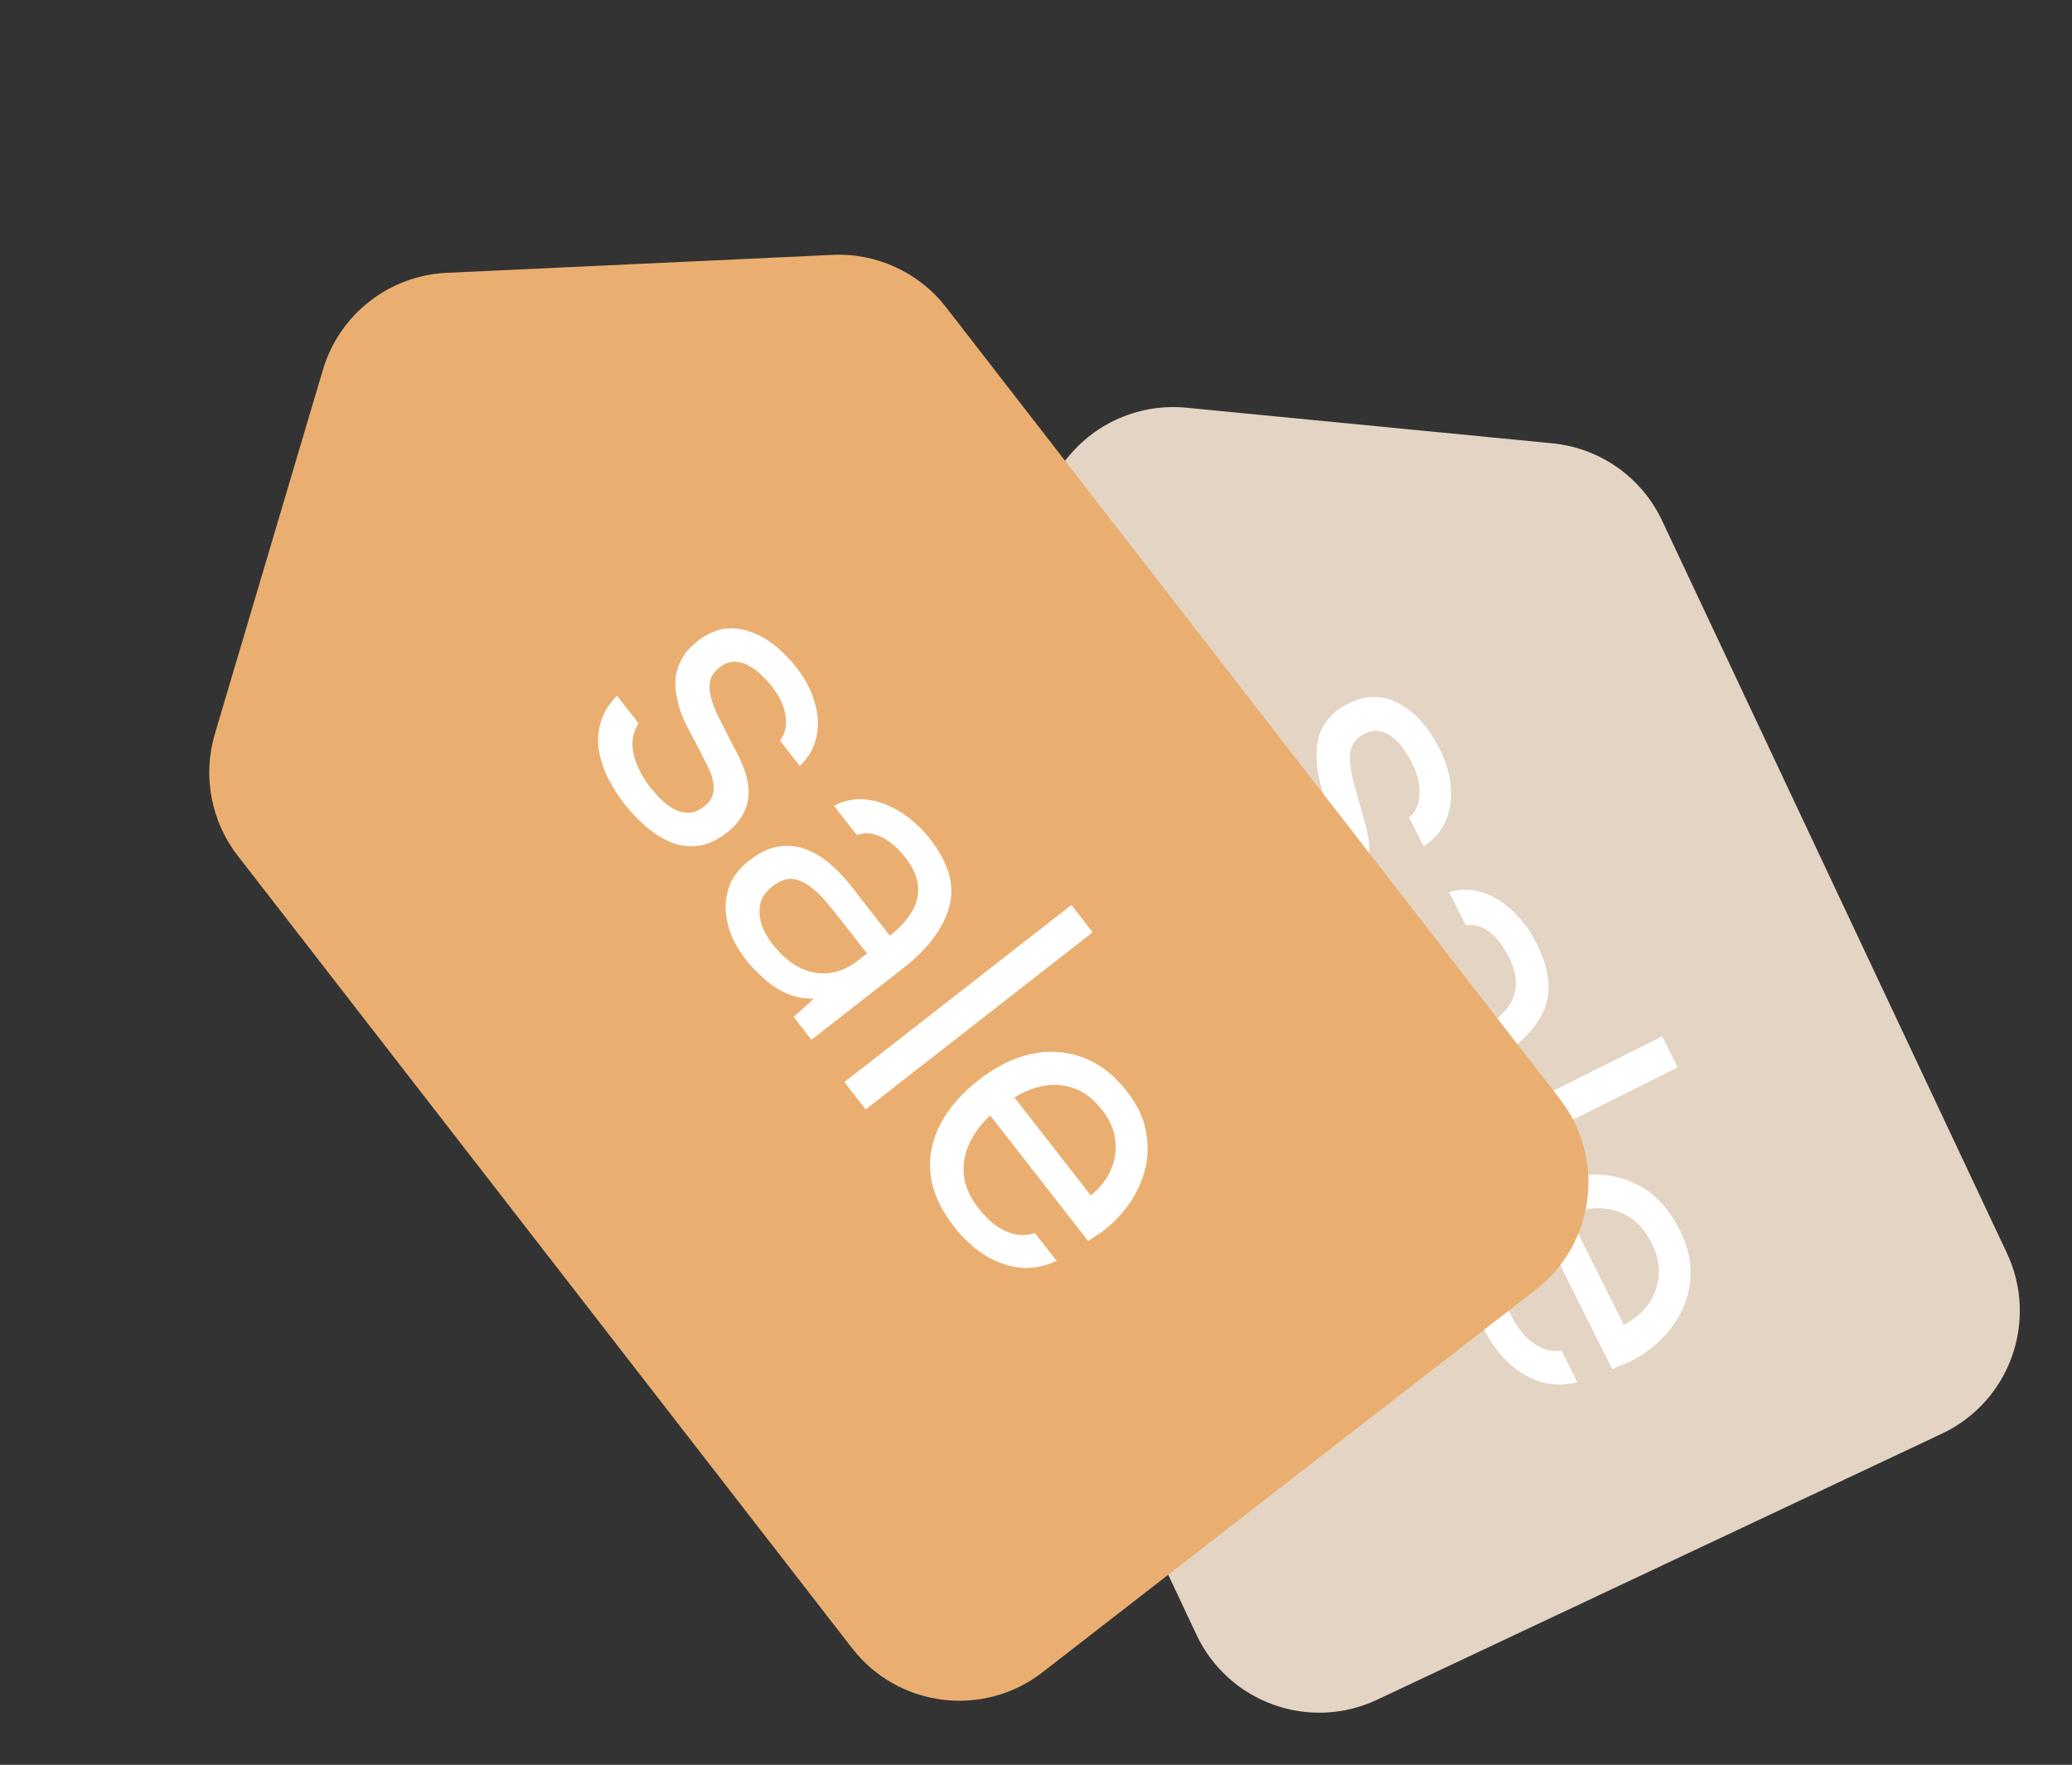
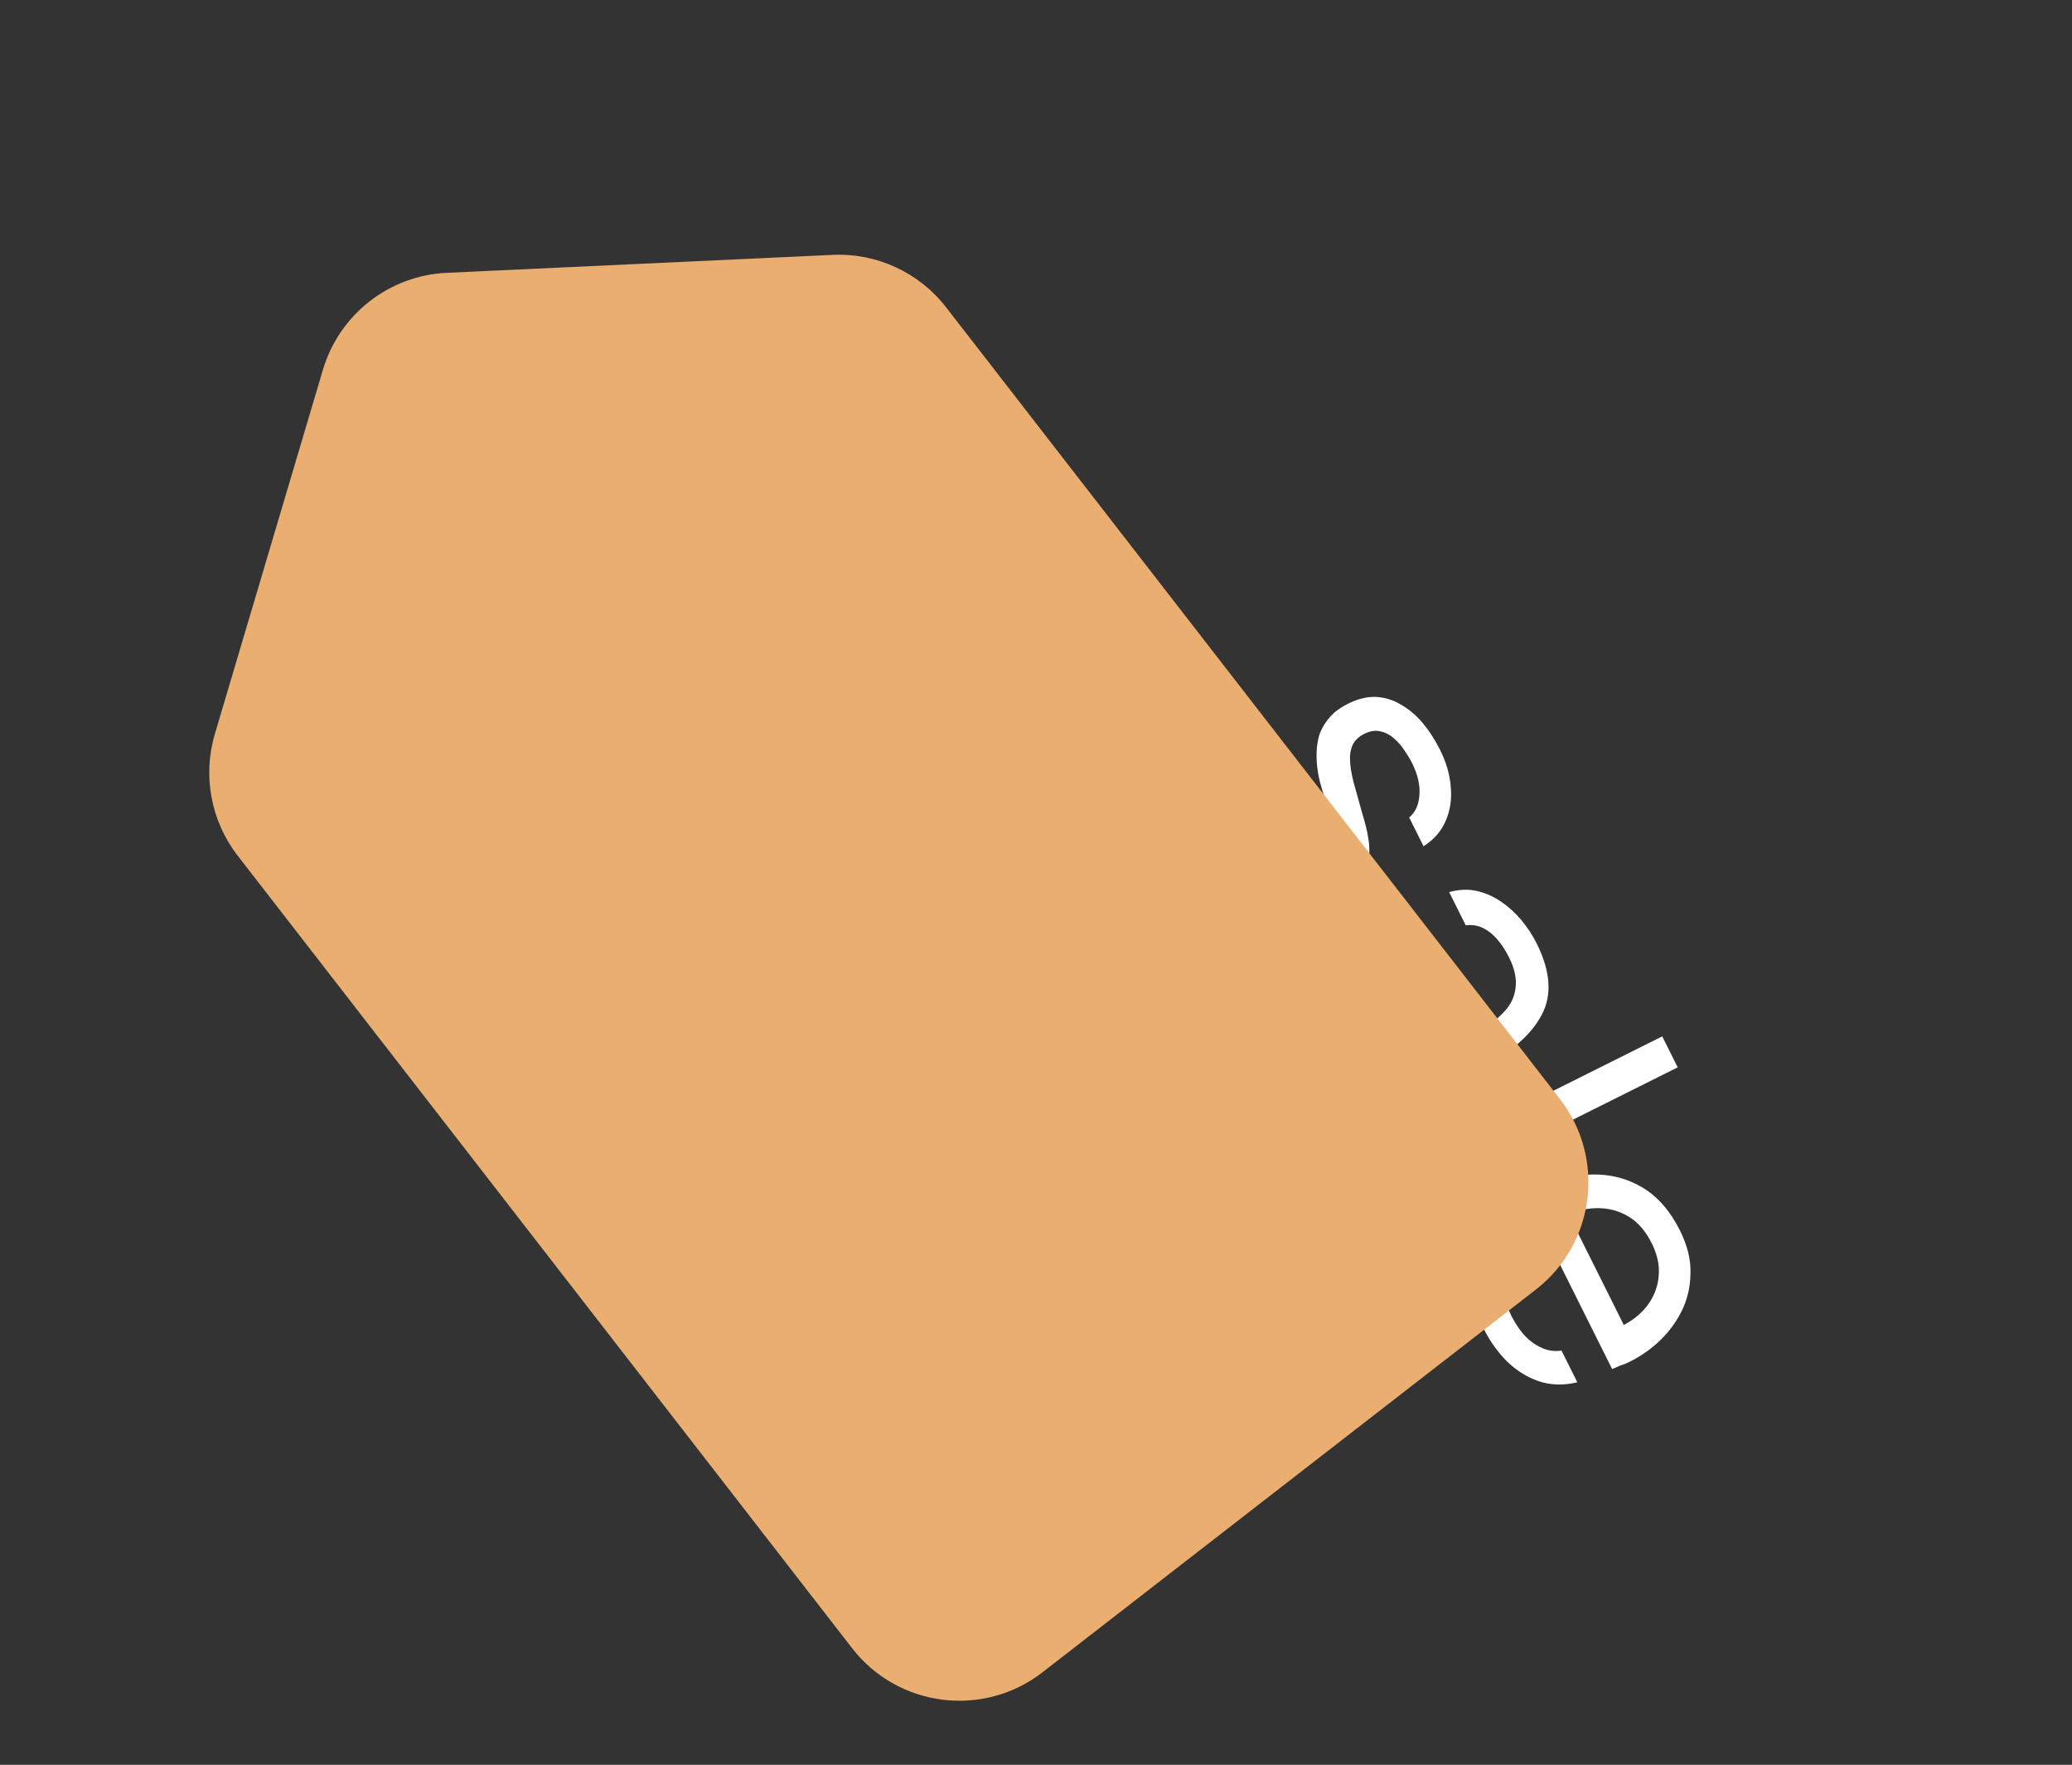
<svg xmlns="http://www.w3.org/2000/svg" width="229" height="195" viewBox="0 0 229 195" fill="none">
  <rect x="0" y="0" width="229" height="195" fill="#333333" stroke="none" />
-   <path d="M94.09 99.618C91.858 94.878 92.261 89.317 95.153 84.948L117.162 51.698C120.227 47.069 125.597 44.511 131.122 45.048L171.576 48.983C176.838 49.495 181.442 52.739 183.694 57.522L221.801 138.448C225.331 145.943 222.116 154.88 214.621 158.409L152.196 187.805C144.701 191.334 135.764 188.119 132.235 180.624L94.09 99.618Z" fill="#E4D4C3" />
  <path d="M137.49 93.756C137.008 92.79 136.613 91.763 136.305 90.676C136.01 89.616 135.877 88.543 135.904 87.456C135.945 86.396 136.214 85.39 136.711 84.438C137.208 83.486 137.993 82.641 139.067 81.903L140.795 85.366C140.205 85.996 139.829 86.72 139.667 87.539C139.546 88.371 139.579 89.209 139.766 90.054C139.967 90.927 140.242 91.712 140.59 92.409C140.805 92.839 141.079 93.322 141.414 93.859C141.749 94.396 142.138 94.872 142.581 95.288C143.064 95.718 143.587 95.993 144.15 96.114C144.727 96.262 145.378 96.155 146.102 95.794C146.639 95.526 147.022 95.184 147.25 94.768C147.478 94.352 147.593 93.876 147.593 93.339C147.62 92.789 147.533 92.179 147.332 91.508C146.971 90.112 146.549 88.629 146.067 87.059C145.598 85.516 145.425 84.027 145.546 82.591C145.6 82.095 145.695 81.612 145.829 81.143C146.004 80.687 146.225 80.257 146.494 79.855C146.789 79.439 147.132 79.05 147.521 78.689C147.951 78.34 148.447 78.025 149.011 77.743C150.058 77.221 151.057 76.973 152.01 77.001C153.003 77.041 153.928 77.317 154.786 77.827C155.672 78.324 156.476 78.996 157.2 79.841C157.938 80.714 158.588 81.714 159.151 82.841C159.847 84.237 160.242 85.599 160.336 86.927C160.469 88.269 160.287 89.516 159.79 90.67C159.32 91.81 158.501 92.755 157.333 93.506L155.745 90.325C156.43 89.749 156.806 88.924 156.874 87.851C156.968 86.764 156.694 85.576 156.051 84.288C155.836 83.859 155.555 83.396 155.206 82.899C154.884 82.389 154.496 81.946 154.04 81.57C153.611 81.181 153.114 80.926 152.551 80.805C152.014 80.67 151.424 80.764 150.78 81.085C150.189 81.38 149.766 81.776 149.511 82.272C149.269 82.795 149.168 83.399 149.208 84.083C149.248 84.767 149.368 85.512 149.569 86.317C149.85 87.35 150.165 88.484 150.513 89.719C150.888 90.94 151.129 91.926 151.236 92.677C151.396 93.67 151.376 94.569 151.174 95.374C150.986 96.206 150.623 96.923 150.086 97.527C149.562 98.157 148.858 98.693 147.972 99.135C146.71 99.765 145.55 100.026 144.49 99.918C143.443 99.837 142.484 99.494 141.613 98.89C140.741 98.286 139.957 97.521 139.259 96.595C138.576 95.695 137.986 94.749 137.49 93.756ZM147.255 113.314C146.773 112.348 146.424 111.348 146.21 110.315C146.037 109.295 146.024 108.296 146.172 107.317C146.36 106.351 146.736 105.459 147.3 104.641C147.905 103.836 148.73 103.172 149.777 102.65C150.985 102.047 152.112 101.752 153.158 101.766C154.218 101.807 155.177 102.083 156.036 102.593C156.894 103.103 157.678 103.801 158.389 104.687C159.1 105.573 159.723 106.553 160.259 107.627L163.375 113.867C164.582 113.264 165.542 112.567 166.254 111.776C166.979 111.011 167.395 110.133 167.503 109.14C167.638 108.134 167.397 107.014 166.78 105.779C166.405 105.027 165.976 104.37 165.494 103.806C165.011 103.242 164.481 102.819 163.904 102.537C163.328 102.255 162.69 102.154 161.993 102.234L160.164 98.57C161.224 98.276 162.223 98.23 163.162 98.431C164.141 98.647 165.04 99.036 165.858 99.6C166.717 100.178 167.481 100.869 168.151 101.674C168.822 102.48 169.385 103.339 169.84 104.251C171.368 107.311 171.554 109.934 170.399 112.12C169.244 114.306 167.137 116.163 164.077 117.691L152.602 123.42L151.175 120.561L153.772 119.013C152.672 118.825 151.7 118.422 150.855 117.804C150.01 117.187 149.299 116.468 148.723 115.65C148.133 114.871 147.644 114.093 147.255 113.314ZM150.435 112.129C151.106 113.471 151.896 114.518 152.808 115.27C153.76 116.035 154.8 116.472 155.927 116.58C157.054 116.688 158.235 116.433 159.469 115.817L160.516 115.294L158.647 111.55C158.204 110.664 157.755 109.799 157.3 108.953C156.844 108.108 156.348 107.383 155.812 106.779C155.276 106.175 154.672 105.772 154.001 105.57C153.344 105.395 152.586 105.522 151.727 105.951C150.922 106.353 150.365 106.883 150.056 107.54C149.76 108.224 149.646 108.969 149.712 109.774C149.819 110.592 150.06 111.377 150.435 112.129ZM155.249 128.722L183.714 114.51L185.423 117.932L156.958 132.144L155.249 128.722ZM163.988 146.829C162.862 144.574 162.387 142.481 162.563 140.549C162.765 138.604 163.504 136.86 164.78 135.318C166.055 133.776 167.74 132.482 169.833 131.437C171.954 130.378 174.007 129.823 175.992 129.77C178.018 129.731 179.869 130.215 181.546 131.223C183.222 132.23 184.597 133.807 185.669 135.954C186.499 137.618 186.888 139.202 186.833 140.704C186.819 142.22 186.483 143.629 185.824 144.93C185.166 146.231 184.293 147.371 183.206 148.35C182.146 149.315 180.971 150.086 179.683 150.662C179.428 150.756 179.173 150.849 178.918 150.943C178.677 151.064 178.428 151.171 178.173 151.265L170.314 135.523C169.133 136.246 168.173 137.111 167.434 138.117C166.696 139.123 166.266 140.243 166.145 141.477C166.05 142.698 166.351 144.006 167.048 145.402C167.396 146.1 167.825 146.757 168.335 147.375C168.884 148.006 169.515 148.496 170.226 148.845C170.95 149.221 171.735 149.349 172.58 149.229L174.329 152.732C172.799 153.093 171.37 153.052 170.042 152.608C168.741 152.151 167.568 151.413 166.522 150.393C165.503 149.359 164.658 148.171 163.988 146.829ZM173.333 134.116L179.464 146.395C180.659 145.765 181.585 144.968 182.243 144.002C182.901 143.036 183.264 141.983 183.331 140.843C183.412 139.73 183.152 138.569 182.548 137.361C181.892 136.046 181.054 135.073 180.035 134.442C179.029 133.837 177.949 133.521 176.795 133.494C175.641 133.466 174.487 133.674 173.333 134.116Z" fill="white" />
  <path d="M26.274 94.55C23.314 90.732 22.373 85.721 23.748 81.09L35.688 40.861C37.504 34.742 42.994 30.442 49.371 30.145L92.013 28.162C96.889 27.935 101.571 30.096 104.563 33.954L172.407 121.441C177.483 127.987 176.292 137.409 169.745 142.486L115.219 184.77C108.672 189.846 99.25 188.655 94.173 182.108L26.274 94.55Z" fill="#EAAF70" />
-   <path d="M68.994 88.801C68.33 87.949 67.74 87.021 67.222 86.017C66.724 85.036 66.38 84.01 66.192 82.94C66.022 81.893 66.087 80.853 66.385 79.822C66.684 78.79 67.287 77.806 68.193 76.871L70.573 79.922C70.119 80.657 69.894 81.442 69.897 82.276C69.943 83.115 70.142 83.93 70.493 84.722C70.862 85.537 71.287 86.252 71.766 86.867C72.062 87.246 72.427 87.665 72.861 88.125C73.296 88.585 73.772 88.975 74.288 89.295C74.846 89.621 75.413 89.787 75.989 89.794C76.584 89.825 77.201 89.591 77.84 89.093C78.313 88.724 78.62 88.313 78.761 87.86C78.903 87.408 78.921 86.918 78.815 86.392C78.732 85.848 78.526 85.266 78.197 84.648C77.566 83.352 76.859 81.982 76.076 80.539C75.311 79.119 74.846 77.694 74.681 76.262C74.635 75.765 74.632 75.273 74.671 74.786C74.752 74.305 74.884 73.84 75.068 73.392C75.275 72.927 75.534 72.478 75.844 72.046C76.195 71.619 76.62 71.212 77.117 70.824C78.039 70.105 78.97 69.664 79.909 69.502C80.891 69.346 81.852 69.433 82.795 69.763C83.761 70.075 84.682 70.574 85.559 71.259C86.455 71.968 87.29 72.82 88.065 73.813C89.024 75.043 89.681 76.3 90.035 77.584C90.432 78.873 90.501 80.132 90.242 81.361C90.007 82.571 89.391 83.66 88.395 84.627L86.209 81.824C86.766 81.123 86.971 80.24 86.825 79.175C86.703 78.091 86.198 76.981 85.313 75.846C85.018 75.467 84.65 75.069 84.21 74.651C83.794 74.215 83.325 73.858 82.804 73.58C82.306 73.283 81.769 73.131 81.193 73.124C80.64 73.098 80.08 73.307 79.512 73.75C78.992 74.156 78.656 74.627 78.504 75.164C78.37 75.725 78.391 76.336 78.565 76.999C78.74 77.662 79.005 78.368 79.362 79.118C79.842 80.075 80.375 81.124 80.96 82.265C81.57 83.388 82.001 84.307 82.254 85.022C82.608 85.963 82.766 86.849 82.728 87.678C82.708 88.53 82.494 89.305 82.087 90.003C81.699 90.725 81.114 91.39 80.334 91.999C79.222 92.866 78.136 93.351 77.076 93.455C76.034 93.583 75.026 93.437 74.052 93.017C73.078 92.597 72.157 92.003 71.291 91.233C70.442 90.487 69.677 89.676 68.994 88.801ZM82.438 106.039C81.774 105.187 81.235 104.276 80.82 103.306C80.448 102.341 80.238 101.363 80.189 100.374C80.182 99.39 80.375 98.441 80.765 97.528C81.198 96.619 81.876 95.805 82.799 95.086C83.863 94.256 84.91 93.744 85.938 93.55C86.985 93.381 87.98 93.461 88.922 93.791C89.865 94.121 90.772 94.65 91.644 95.378C92.516 96.106 93.321 96.943 94.059 97.889L98.348 103.389C99.413 102.559 100.215 101.686 100.756 100.769C101.315 99.876 101.55 98.933 101.459 97.938C101.392 96.925 100.934 95.875 100.085 94.787C99.569 94.124 99.018 93.565 98.433 93.108C97.848 92.651 97.246 92.341 96.624 92.179C96.003 92.016 95.359 92.043 94.691 92.26L92.172 89.031C93.153 88.532 94.124 88.289 95.084 88.301C96.086 88.318 97.044 88.522 97.958 88.913C98.914 89.309 99.8 89.835 100.616 90.492C101.433 91.149 102.155 91.879 102.782 92.683C104.885 95.38 105.587 97.915 104.888 100.286C104.188 102.658 102.49 104.895 99.793 106.998L89.68 114.886L87.716 112.366L89.955 110.335C88.839 110.368 87.806 110.165 86.856 109.727C85.905 109.289 85.066 108.726 84.339 108.037C83.607 107.391 82.973 106.725 82.438 106.039ZM85.321 104.247C86.243 105.43 87.226 106.299 88.269 106.856C89.353 107.417 90.459 107.64 91.585 107.522C92.711 107.405 93.818 106.922 94.906 106.073L95.829 105.354L93.255 102.054C92.646 101.273 92.035 100.514 91.421 99.775C90.807 99.037 90.177 98.424 89.532 97.938C88.886 97.453 88.215 97.177 87.518 97.112C86.839 97.071 86.121 97.346 85.364 97.936C84.654 98.49 84.213 99.119 84.04 99.824C83.886 100.553 83.921 101.306 84.146 102.082C84.413 102.863 84.804 103.585 85.321 104.247ZM93.325 119.558L118.412 99.993L120.764 103.009L95.677 122.575L93.325 119.558ZM105.475 135.577C103.926 133.59 103.046 131.632 102.835 129.704C102.648 127.757 103.027 125.902 103.972 124.137C104.917 122.373 106.312 120.772 108.157 119.333C110.026 117.875 111.929 116.924 113.865 116.479C115.843 116.04 117.753 116.148 119.596 116.803C121.438 117.459 123.098 118.733 124.574 120.625C125.718 122.092 126.412 123.567 126.656 125.051C126.942 126.54 126.891 127.987 126.504 129.392C126.116 130.798 125.486 132.088 124.614 133.263C123.766 134.419 122.767 135.407 121.619 136.227C121.387 136.369 121.156 136.511 120.925 136.654C120.712 136.82 120.489 136.974 120.258 137.116L109.437 123.242C108.423 124.185 107.653 125.223 107.129 126.355C106.604 127.487 106.404 128.67 106.53 129.904C106.679 131.12 107.233 132.342 108.192 133.572C108.672 134.188 109.222 134.747 109.844 135.252C110.508 135.761 111.223 136.117 111.989 136.318C112.773 136.544 113.568 136.514 114.372 136.228L116.78 139.315C115.352 139.973 113.943 140.215 112.554 140.043C111.188 139.853 109.892 139.361 108.664 138.568C107.461 137.757 106.398 136.76 105.475 135.577ZM112.119 121.265L120.559 132.088C121.605 131.234 122.355 130.269 122.809 129.192C123.263 128.115 123.41 127.011 123.251 125.88C123.11 124.772 122.624 123.686 121.794 122.622C120.89 121.463 119.876 120.675 118.752 120.258C117.646 119.865 116.525 119.769 115.389 119.97C114.252 120.172 113.162 120.603 112.119 121.265Z" fill="white" />
</svg>